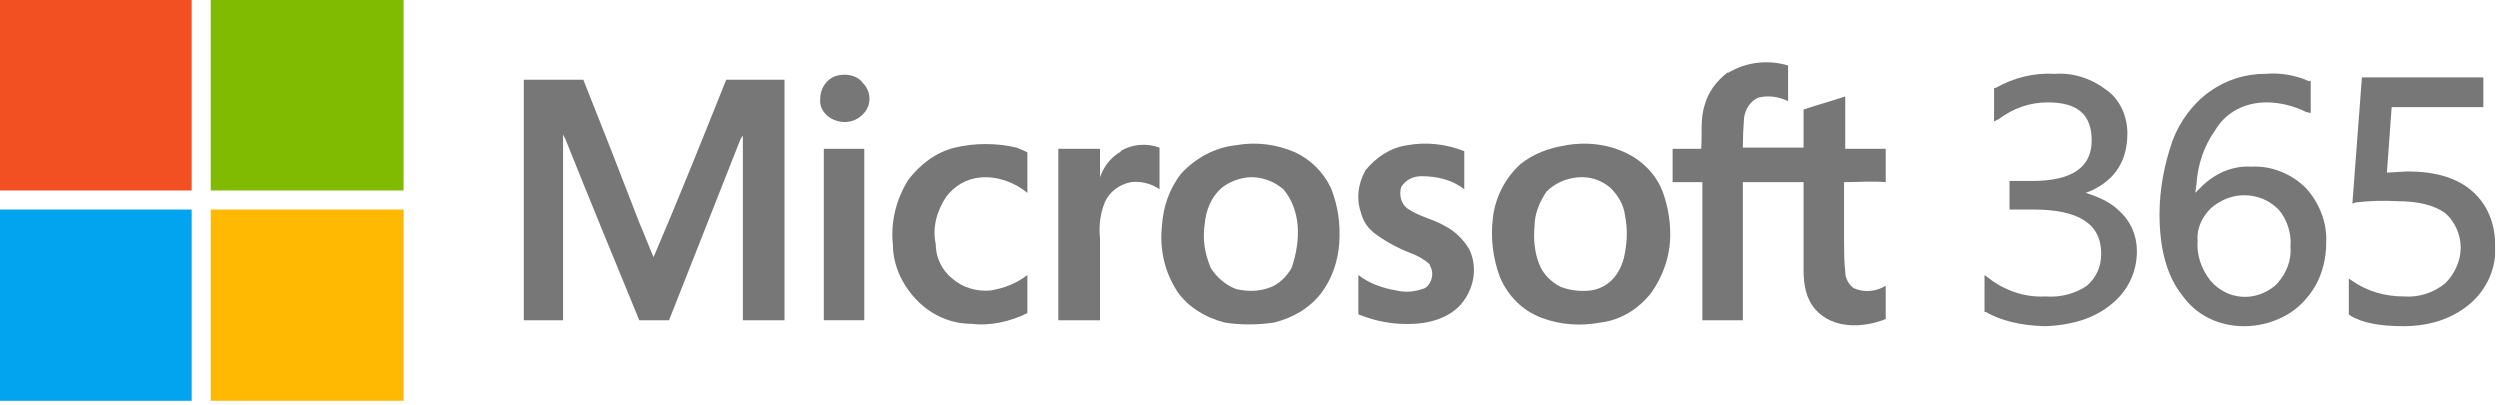
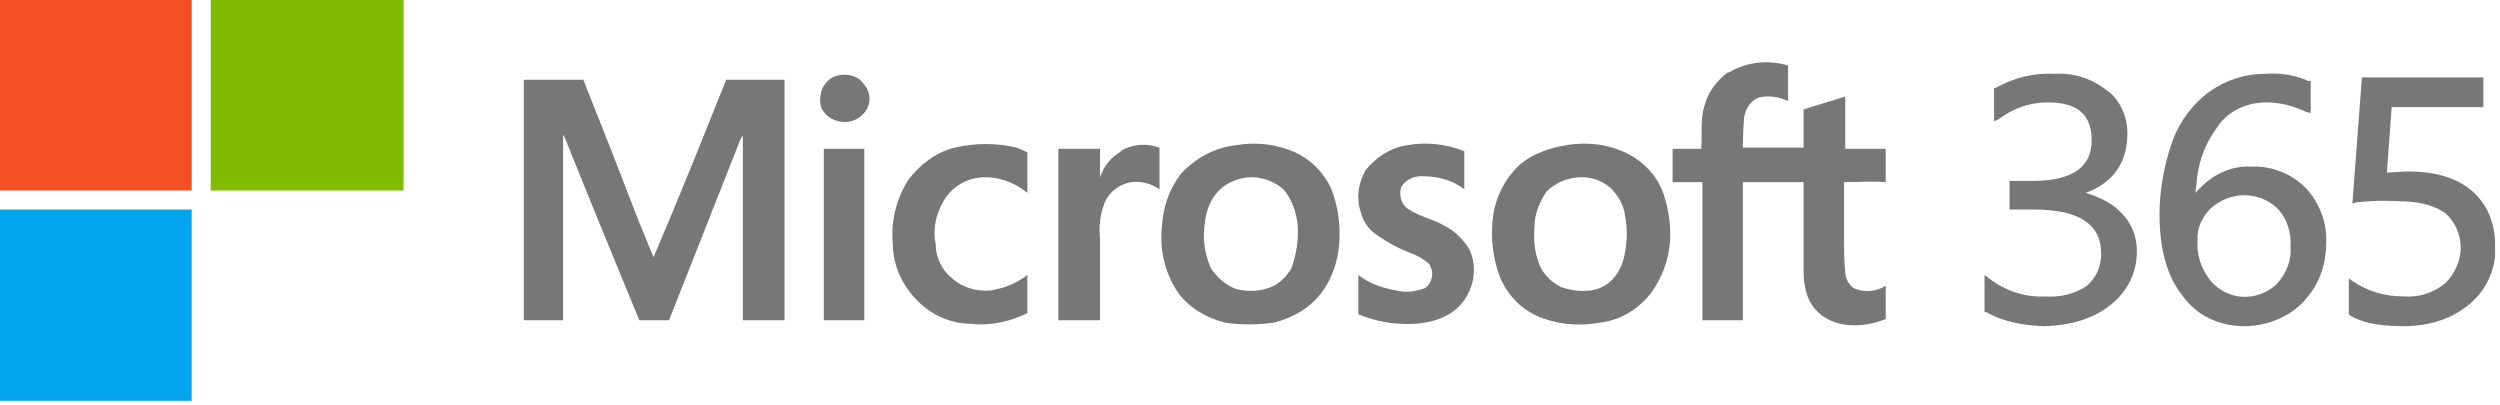
<svg xmlns="http://www.w3.org/2000/svg" version="1.2" viewBox="0 0 210 34" width="210" height="34">
  <defs>
    <clipPath clipPathUnits="userSpaceOnUse" id="cp1">
      <path d="m209.6 0v33.67h-209.6v-33.67z" />
    </clipPath>
  </defs>
  <style>.a{fill:#f25022}.b{fill:#80ba01}.c{fill:#02a4ef}.d{fill:#ffb902}.e{fill:#777}</style>
  <g clip-path="url(#cp1)">
    <path class="a" d="m16.1 0v16h-16.1v-16z" />
    <path class="b" d="m33.9 0v16h-16.2v-16z" />
    <path class="c" d="m16.1 17.6v16.1h-16.1v-16.1z" />
-     <path class="d" d="m33.9 17.6v16.1h-16.2v-16.1z" />
    <filter id="f0">
      <feFlood flood-color="#ffffff" flood-opacity="1" />
      <feBlend mode="normal" in2="SourceGraphic" />
      <feComposite in2="SourceAlpha" operator="in" />
    </filter>
    <g filter="url(#f0)">
      <path class="e" d="m145.2 6.1c1.5-0.9 3.3-1.1 5-0.6v3c-0.8-0.4-1.7-0.5-2.5-0.3-0.7 0.3-1.1 1-1.2 1.7q-0.1 1.3-0.1 2.5h5.1v-3.2c1.2-0.4 2.3-0.7 3.5-1.1v4.4h3.4v2.8c-1.2-0.1-2.3 0-3.5 0v4.8c0 0.9 0 1.8 0.1 2.7 0 0.6 0.3 1.1 0.7 1.4 0.9 0.4 1.9 0.3 2.7-0.2v2.8c-1 0.4-2.1 0.6-3.2 0.5-1-0.1-2-0.5-2.7-1.3-0.8-0.9-1-2.1-1-3.3v-7.4h-5.1v11.6h-3.4v-11.6h-2.5v-2.8h2.4c0.1-1.2-0.1-2.5 0.3-3.7 0.3-1.1 1-2 1.9-2.7z" />
      <path class="e" d="m70.6 6.3c0.7-0.1 1.5 0.1 1.9 0.7 0.6 0.6 0.7 1.5 0.3 2.2-0.5 0.8-1.4 1.2-2.3 1-1-0.2-1.7-1-1.6-1.9 0-1 0.7-1.9 1.7-2z" />
      <path class="e" d="m43.9 6.7h5.1q2.4 6 4.7 12c0.4 0.9 0.8 2 1.2 2.9 2.1-4.9 4.1-9.9 6.1-14.9 1.7 0 3.3 0 4.9 0v20.2h-3.5v-15.5q-0.1 0.1-0.2 0.3c-2 5.1-4 10.1-6 15.2-0.9 0-1.7 0-2.5 0-2.1-5.1-4.2-10.2-6.2-15.2q-0.1-0.2-0.2-0.4c0 2.2 0 4.4 0 6.6v9h-3.3v-20.2z" />
      <path class="e" d="m80.2 12.4c1.7-0.4 3.5-0.4 5.2 0q0.5 0.2 0.9 0.4v3.4c-1.1-0.9-2.5-1.4-3.9-1.3-1.2 0.1-2.2 0.7-2.9 1.6-0.8 1.2-1.2 2.6-0.9 4 0 1.1 0.5 2.2 1.4 2.9 0.9 0.8 2.1 1.1 3.2 1 1.2-0.2 2.2-0.6 3.1-1.3v3.2c-1.4 0.7-3.1 1.1-4.7 0.9-1.7 0-3.3-0.7-4.5-1.9-1.3-1.3-2.1-3-2.1-4.8-0.2-1.9 0.3-3.8 1.3-5.4 1-1.3 2.3-2.3 3.9-2.7z" />
      <path class="e" d="m118.2 12.2c1.6-0.3 3.3-0.1 4.8 0.5v3.2c-1-0.8-2.3-1.1-3.6-1.1-0.7 0-1.3 0.3-1.7 0.9-0.2 0.7 0 1.4 0.5 1.8 1 0.7 2.2 0.9 3.2 1.5 0.8 0.4 1.5 1.1 2 1.9 0.8 1.6 0.4 3.6-0.9 4.9-1.3 1.2-3.1 1.5-4.9 1.4q-1.8-0.1-3.5-0.8v-3.3c0.9 0.7 2 1.1 3.2 1.3 0.8 0.2 1.6 0.1 2.4-0.2 0.6-0.4 0.8-1.3 0.4-1.9q0 0 0-0.1-0.7-0.6-1.5-0.9-1.6-0.6-3-1.6c-0.7-0.5-1.1-1.1-1.3-1.9-0.4-1.2-0.2-2.4 0.4-3.5 0.9-1.1 2.1-1.9 3.5-2.1z" />
      <path class="e" d="m94.1 12.7c1-0.6 2.2-0.7 3.3-0.3v3.5c-0.7-0.5-1.6-0.7-2.4-0.6-1 0.2-1.8 0.8-2.2 1.7-0.4 1-0.5 2-0.4 3v6.9h-3.5v-14.4h3.5v2.4c0.3-0.9 0.9-1.7 1.8-2.2h-0.1z" />
      <path class="e" d="m69.2 12.5h3.4v14.4h-3.4v-14.5z" />
      <path fill-rule="evenodd" class="e" d="m112.5 20.4c-0.1 1.5-0.6 3-1.5 4.2-1 1.3-2.4 2.1-4 2.5-1.4 0.2-2.8 0.2-4.1 0-1.6-0.4-3.1-1.3-4-2.6-1.1-1.7-1.5-3.6-1.3-5.5 0.1-1.6 0.6-3.1 1.6-4.4 1.2-1.3 2.8-2.2 4.6-2.4 1.7-0.3 3.4-0.1 5 0.6 1.3 0.6 2.4 1.7 3 3 0.6 1.5 0.8 3 0.7 4.6zm-3.5-1.5c-0.1-1.1-0.5-2.2-1.2-3-0.8-0.7-1.9-1.1-3-1-0.8 0.1-1.6 0.4-2.2 0.9-0.9 0.8-1.3 1.9-1.4 3-0.2 1.3 0 2.5 0.5 3.7 0.5 0.8 1.3 1.5 2.2 1.8 1 0.2 1.9 0.2 2.9-0.2 0.7-0.3 1.3-0.9 1.7-1.6 0.4-1.2 0.6-2.4 0.5-3.6z" />
      <path fill-rule="evenodd" class="e" d="m140.3 19.7c0 1.8-0.6 3.5-1.6 4.9-1.1 1.4-2.6 2.3-4.3 2.5-1.6 0.3-3.3 0.2-4.9-0.4-1.6-0.6-2.8-1.8-3.5-3.4-0.6-1.6-0.8-3.3-0.6-5 0.2-1.7 1-3.3 2.3-4.5 1.1-0.9 2.5-1.4 3.9-1.6h-0.1c1.8-0.3 3.6-0.1 5.2 0.7 1.4 0.7 2.5 1.9 3 3.3q0.6 1.7 0.6 3.5zm-3.8-1.6c-0.1-0.9-0.6-1.7-1.2-2.3-0.8-0.7-1.8-1-2.8-0.9-1 0.1-1.9 0.5-2.6 1.2-0.6 0.9-1 1.9-1 2.9-0.1 1.1 0 2.2 0.4 3.2 0.3 0.8 1 1.5 1.8 1.9 0.8 0.3 1.7 0.4 2.5 0.3 0.8-0.1 1.5-0.5 2-1.1 0.5-0.6 0.8-1.4 0.9-2.1q0.3-1.6 0-3.1z" />
      <path class="e" d="m171.7 27.4q-3-0.1-4.9-1.2h-0.1v-3.1l0.4 0.3c1.3 1 3 1.6 4.7 1.5 1.2 0.1 2.5-0.2 3.5-0.9 0.8-0.7 1.2-1.6 1.2-2.7 0-2.5-1.9-3.7-5.7-3.7h-2v-2.4h1.9q5 0 5-3.4c0-2.2-1.2-3.2-3.7-3.2-1.5 0-2.9 0.5-4.1 1.4l-0.4 0.2v-2.8h0.1c1.6-0.9 3.3-1.3 5-1.2 1.6-0.1 3.1 0.4 4.4 1.4 1.1 0.8 1.7 2.2 1.7 3.6q0 3.4-3 4.8l-0.5 0.2 0.6 0.2c0.8 0.3 1.6 0.7 2.2 1.3 1 0.9 1.5 2.1 1.5 3.4 0 1.8-0.8 3.4-2.2 4.5q-2.1 1.7-5.6 1.8z" />
      <path fill-rule="evenodd" class="e" d="m188.5 27.4c-2.1 0-4-0.9-5.2-2.6q-1.9-2.4-1.9-6.8c0-2.1 0.4-4.2 1.1-6.2 0.6-1.6 1.7-3.1 3.1-4.1 1.4-1 3-1.5 4.7-1.5 1.2-0.1 2.5 0.1 3.6 0.6h0.2v2.7l-0.4-0.1c-1-0.5-2.2-0.8-3.3-0.8-1.8 0-3.4 0.8-4.3 2.3-1 1.4-1.5 3-1.6 4.6l-0.1 0.7 0.5-0.5c1.1-1.1 2.6-1.8 4.2-1.7 1.7-0.1 3.4 0.6 4.6 1.8 1.1 1.2 1.8 2.9 1.7 4.6 0 1.3-0.3 2.5-0.9 3.6-0.6 1-1.4 1.9-2.5 2.5-1.1 0.6-2.3 0.9-3.5 0.9zm0-11c-1 0-2 0.4-2.8 1.1-0.7 0.7-1.2 1.7-1.1 2.7-0.1 1.2 0.3 2.4 1.1 3.4 1.4 1.6 3.7 1.8 5.4 0.4q0.1-0.1 0.2-0.2c0.8-0.9 1.2-2 1.1-3.1 0.1-1.1-0.3-2.3-1-3.1-0.8-0.8-1.8-1.2-2.9-1.2z" />
      <path class="e" d="m201.9 27.4c-2.1 0-3.5-0.3-4.5-0.9l-0.1-0.1v-3l0.3 0.2c1.3 0.9 2.8 1.3 4.3 1.3 1.3 0.1 2.5-0.3 3.5-1.1 0.8-0.8 1.3-1.9 1.3-3 0-1.1-0.5-2.2-1.3-2.9q-1.4-1-4-1-1.7-0.1-3.5 0.1l-0.3 0.1 0.8-10.6h10.2v2.5h-7.7l-0.4 5.5 1.7-0.1c2.3 0 4.1 0.5 5.4 1.6 1.3 1.1 2 2.7 2 4.7 0.1 1.8-0.7 3.6-2.1 4.8-1.4 1.2-3.3 1.9-5.6 1.9z" />
    </g>
  </g>
</svg>